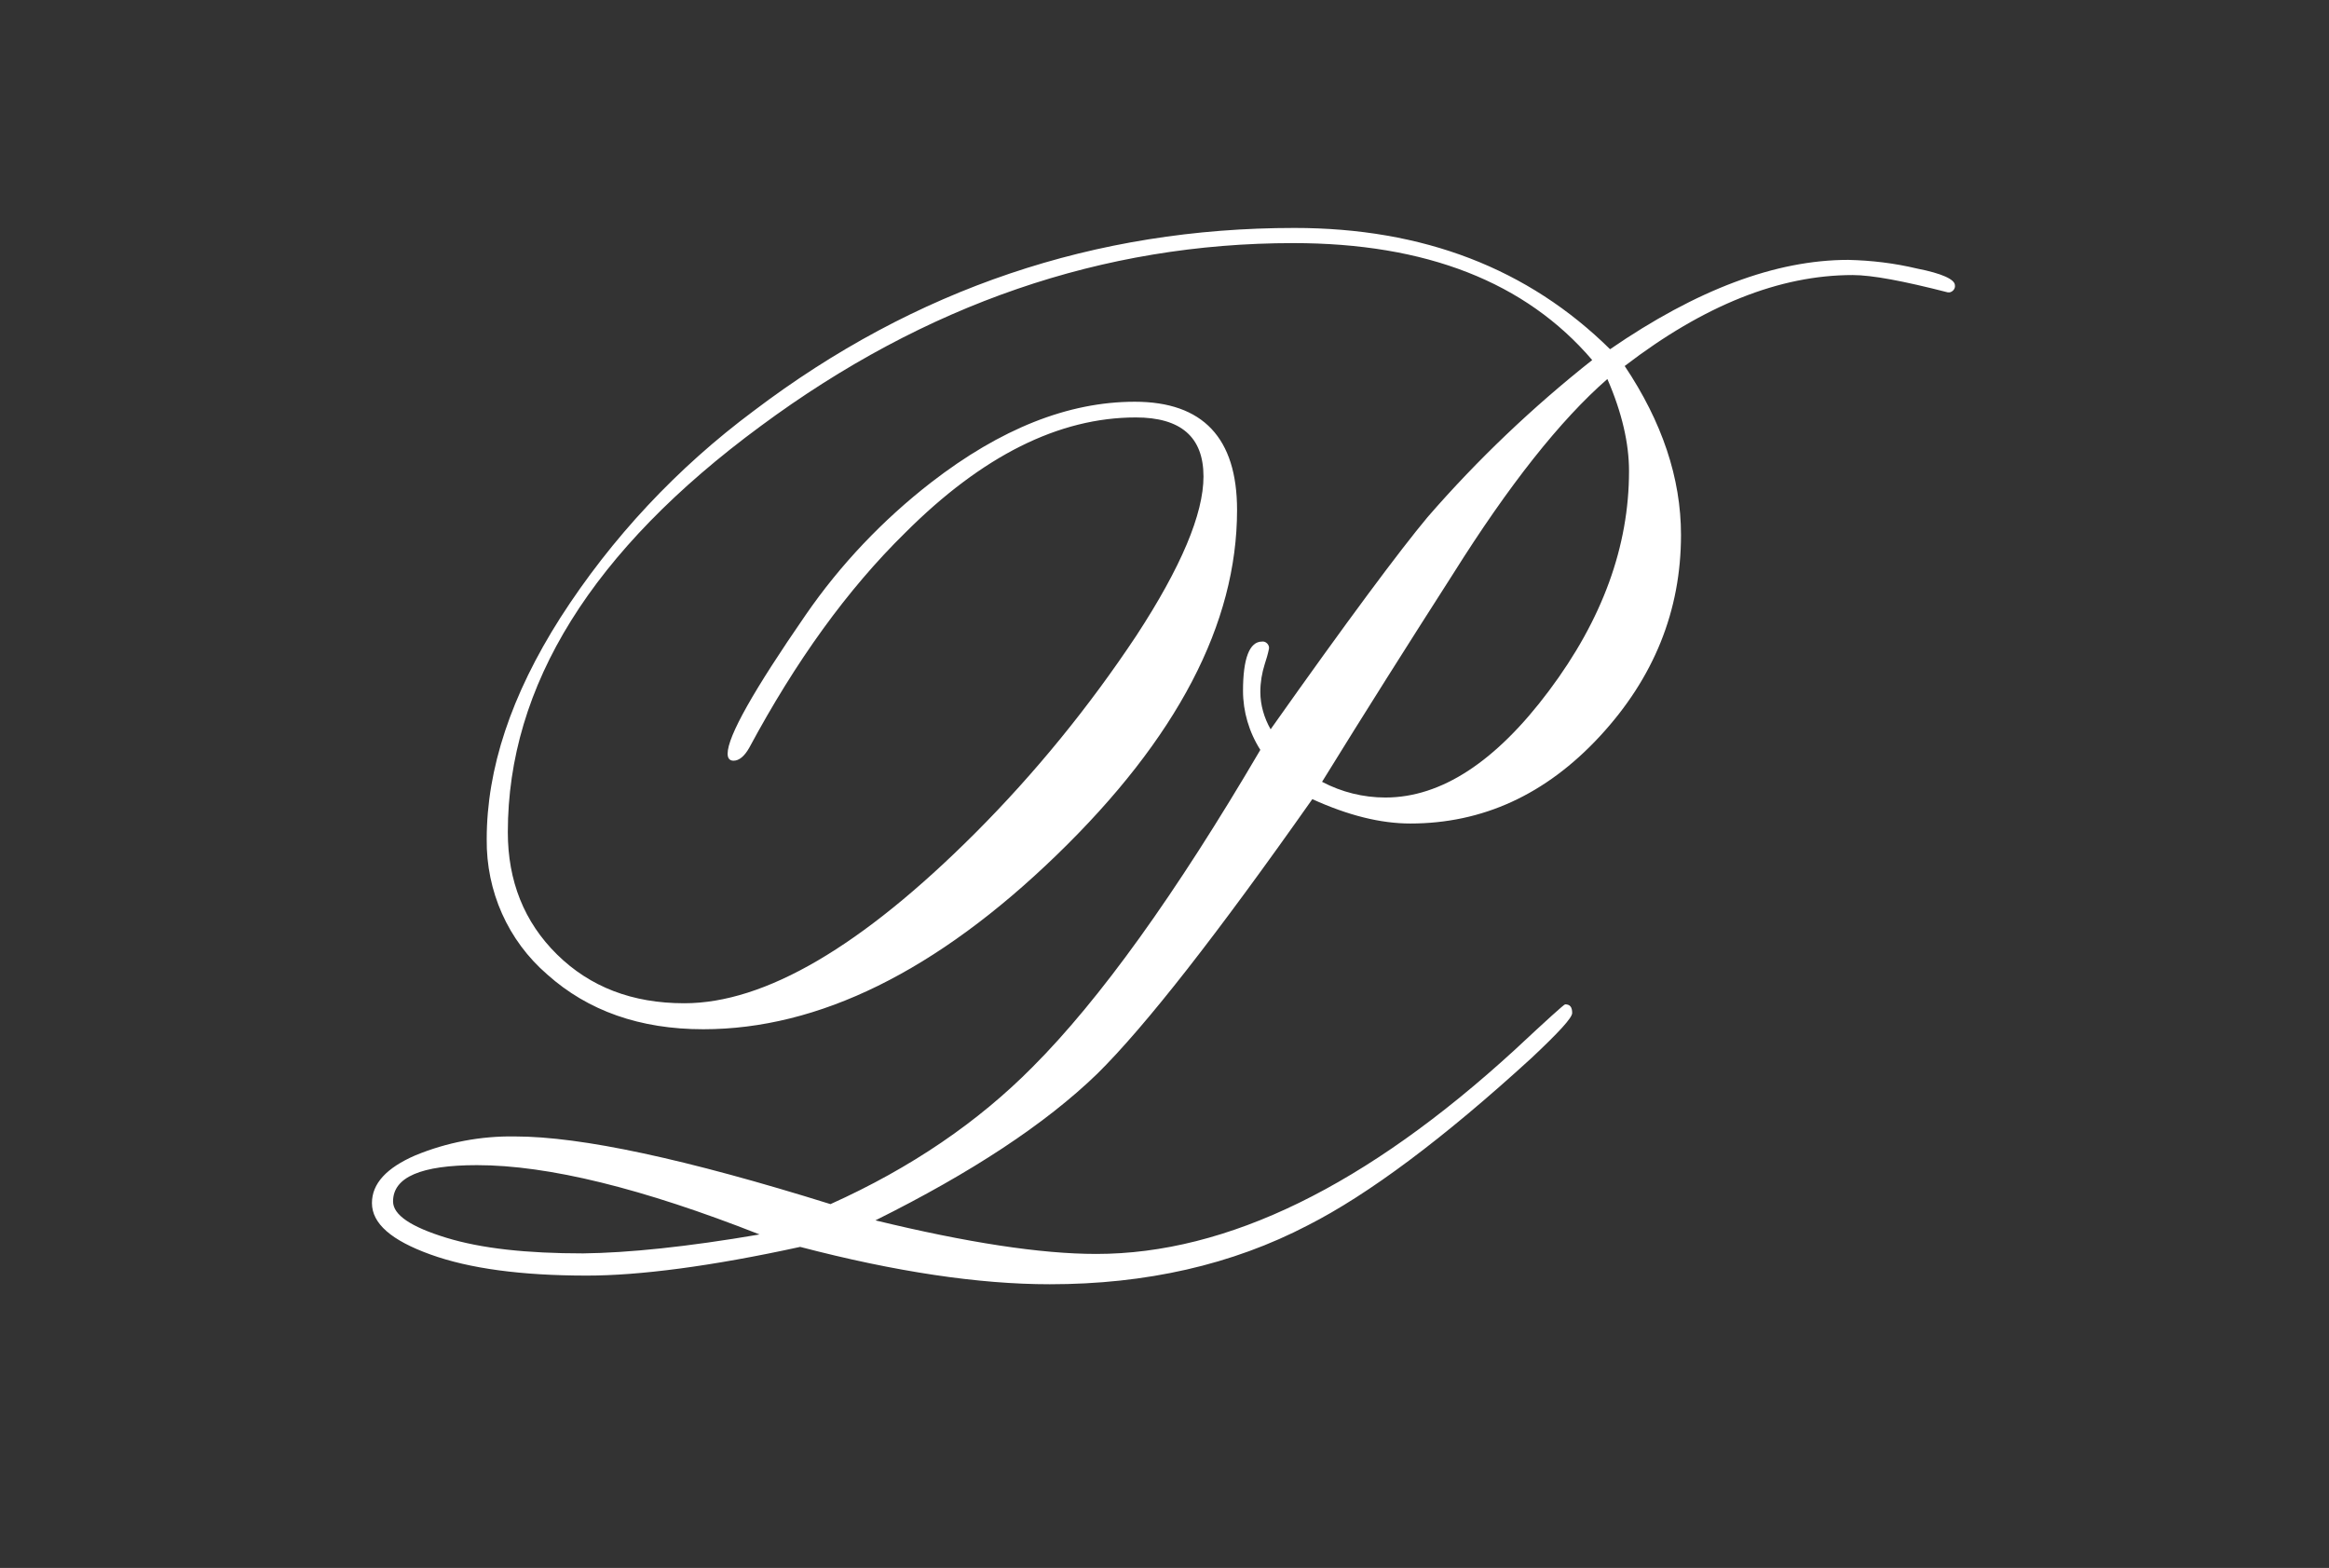
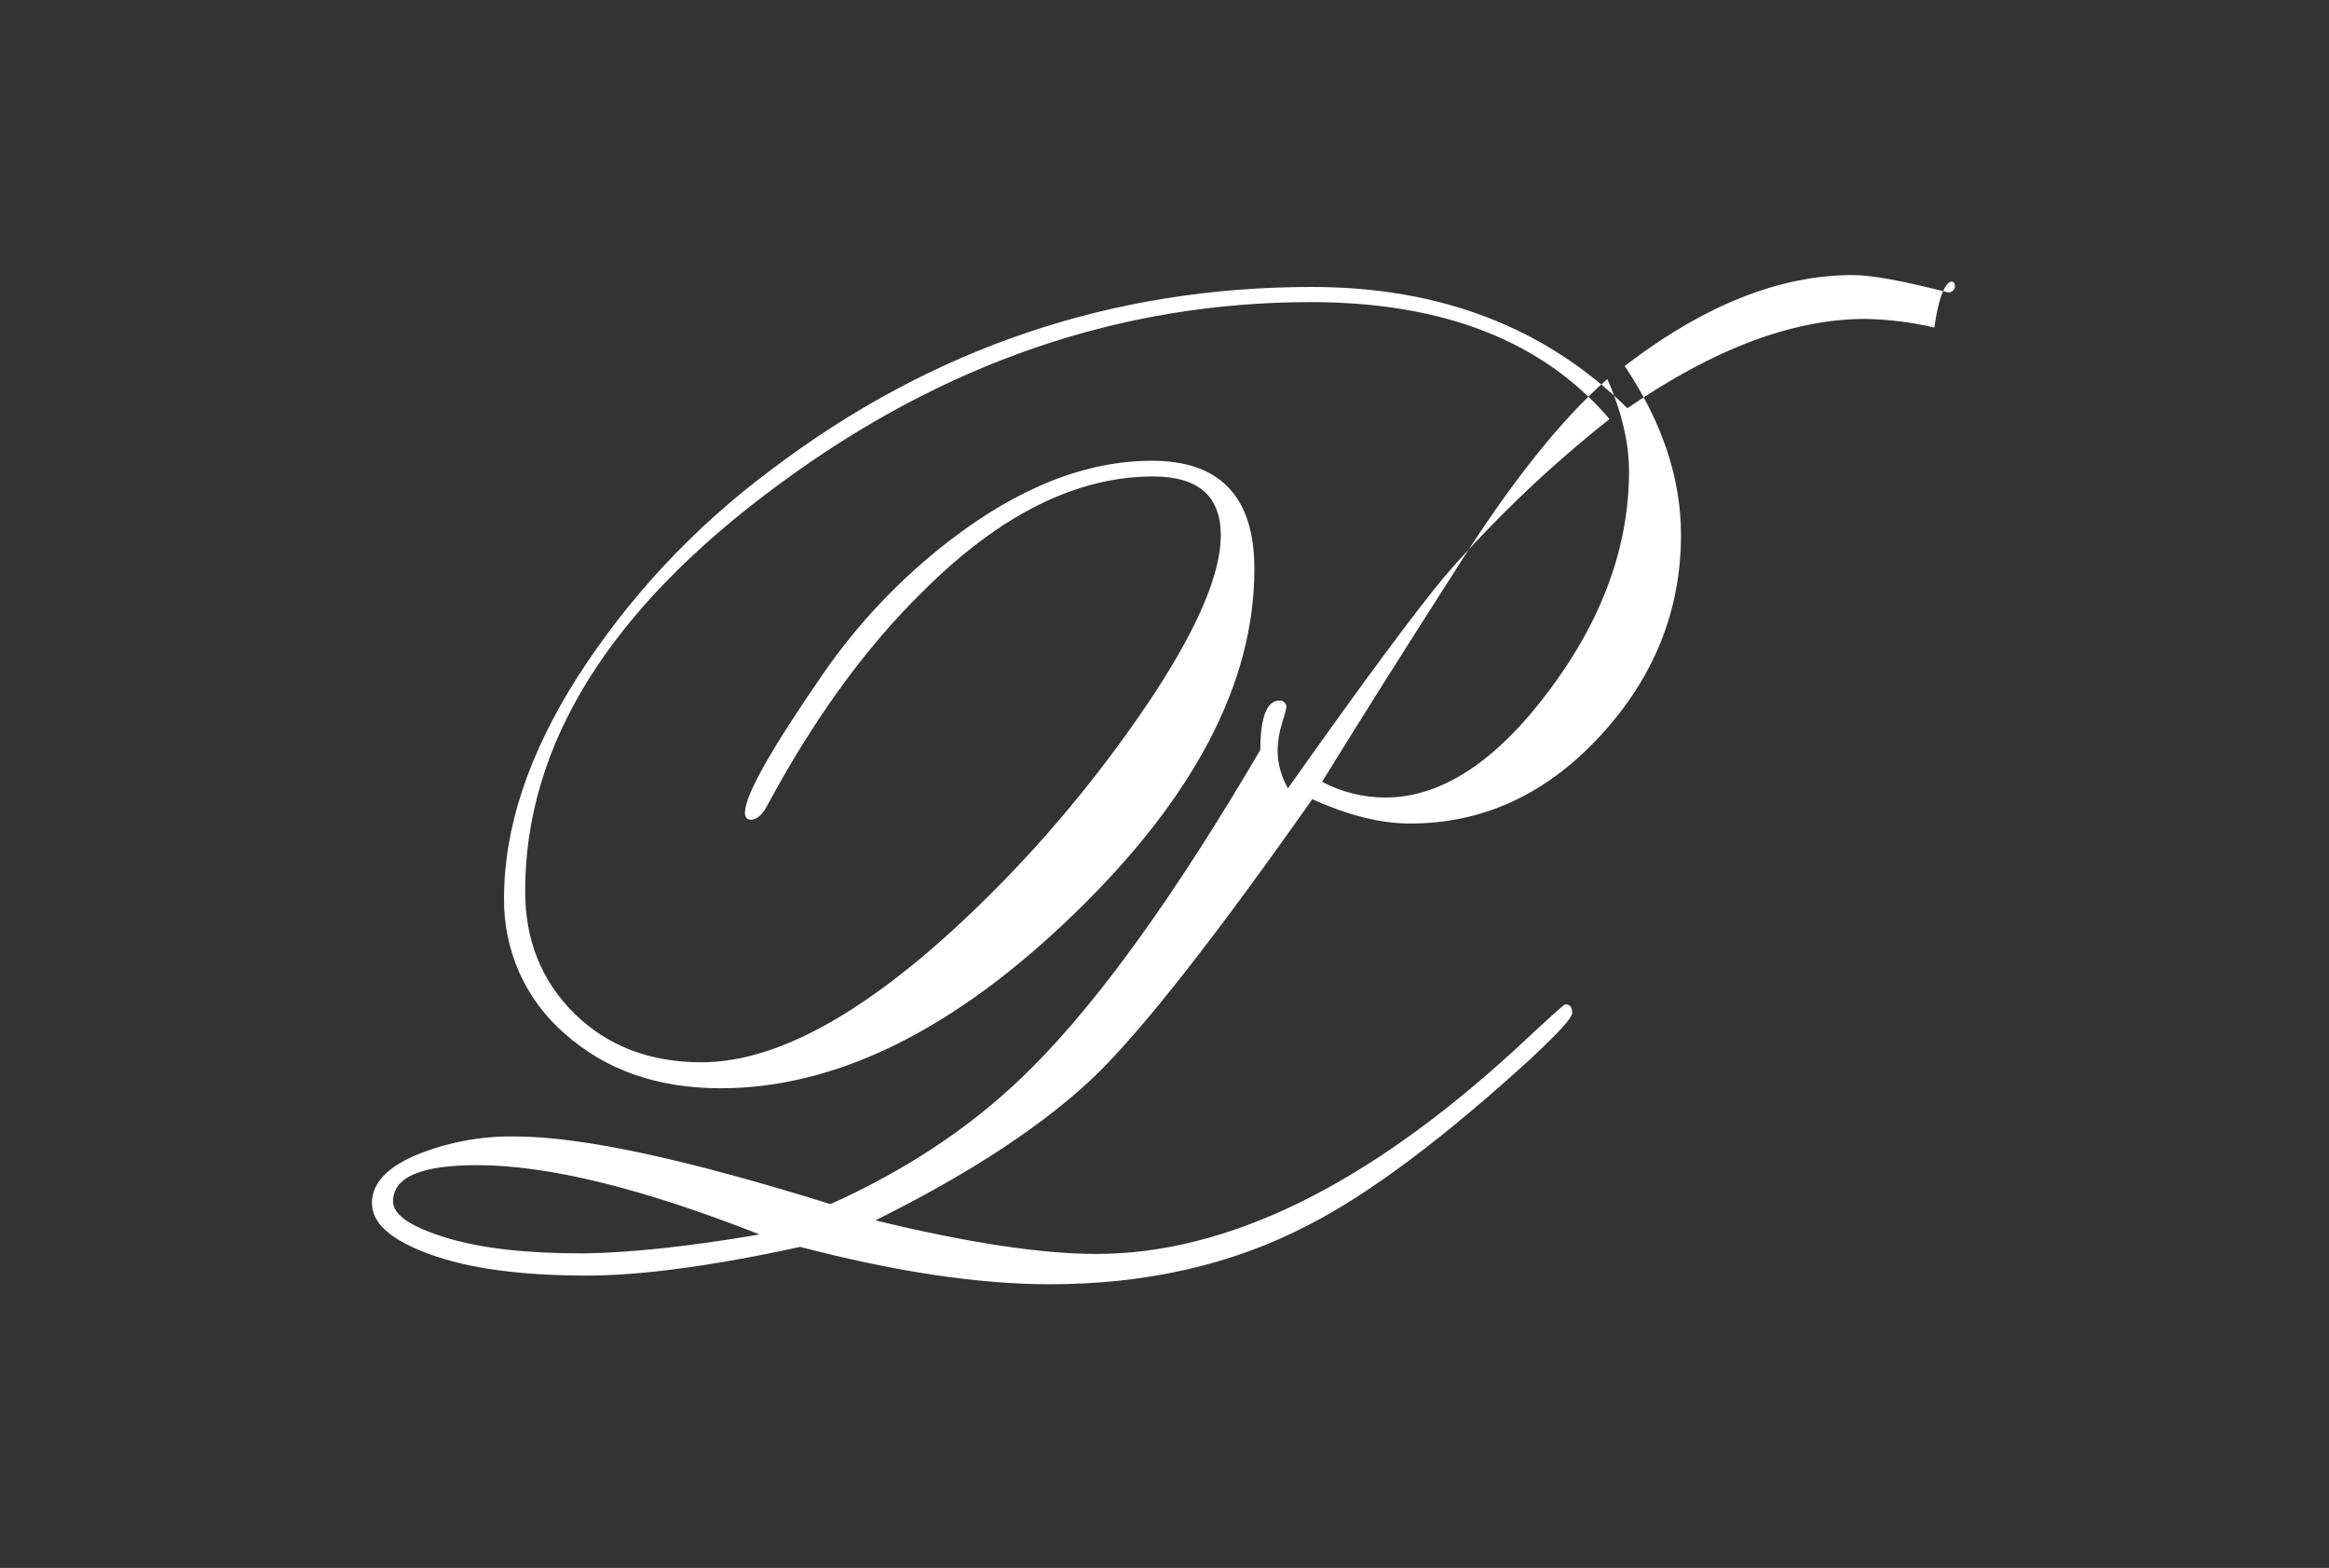
<svg xmlns="http://www.w3.org/2000/svg" version="1.1" id="レイヤー_1" x="0px" y="0px" viewBox="0 0 430.2 289.6" style="enable-background:new 0 0 430.2 289.6;" xml:space="preserve">
  <rect x="0" y="0" width="430.2" height="289.6" fill="#333333" stroke="none" />
  <style type="text/css">
	.st0{fill:#FFFFFF;}
</style>
  <g transform="translate(474.804 436.403)">
-     <path class="st0" d="M-113.7-383.7c0.1,0.6-0.4,1.2-1,1.3c-0.1,0-0.2,0-0.3,0c-8.2-2.1-14-3.2-17.6-3.2c-13.5,0-27.5,5.6-42.1,16.8   c6.9,10.3,10.4,20.7,10.4,31.2c0,14-5,26.4-15,37.2s-21.7,16.1-35,16.1c-5.5,0-11.5-1.5-18.1-4.5c-17.6,25-30.8,41.9-39.7,50.7   c-9.6,9.3-23.3,18.3-41,27.1c16.9,4.1,30.5,6.2,40.8,6.2c24.2,0,49.9-12.6,77.3-37.7c6-5.6,9.1-8.4,9.3-8.4c0.9,0,1.3,0.5,1.3,1.6   c0,0.9-2.5,3.6-7.5,8.3c-16.3,14.9-30.1,25.2-41.3,30.9c-14,7.3-29.9,10.9-47.7,10.9c-13.1,0-28.5-2.3-46.1-6.9   c-16.5,3.6-29.7,5.3-39.4,5.3c-12.1,0-21.7-1.3-28.9-3.9c-7.2-2.6-10.8-5.7-10.8-9.5c0-3.6,2.7-6.5,8-8.8   c5.8-2.4,12.1-3.6,18.4-3.5c12.3,0,31.7,4.2,58.3,12.5c14.9-6.7,27.3-15.2,37.3-25.3c12.4-12.4,26.5-32,42.1-58.6   c-2.1-3.3-3.2-7.1-3.2-10.9c0-6,1.2-9.1,3.5-9.1c0.6-0.1,1.2,0.4,1.3,1c0,0.1,0,0.2,0,0.3c-0.2,1-0.5,2-0.8,2.9   c-0.5,1.6-0.8,3.3-0.8,5.1c0,2.4,0.7,4.8,1.9,6.9c14.2-20.1,23.9-33.1,29-39.2c9.2-10.6,19.4-20.3,30.4-29   c-12.3-14.4-30.7-21.6-55.2-21.6c-35.2,0-68,11.3-98.4,33.8c-31.1,22.9-46.7,47.9-46.7,75c0,9,3,16.6,9.1,22.6c6.1,6,13.9,9,23.5,9   c14.9,0,32.8-10.5,53.7-31.4c11.1-11.1,21.1-23.4,29.8-36.5c8.3-12.7,12.4-22.5,12.4-29.4c0-7.3-4.2-10.9-12.5-10.9   c-14.2,0-28.4,7.1-42.6,21.3c-10.7,10.5-20.2,23.7-28.8,39.7c-0.9,1.6-1.9,2.4-2.9,2.4c-0.7,0-1.1-0.4-1.1-1.3   c0-3.2,4.8-11.7,14.4-25.6c6.4-9.3,14.3-17.6,23.2-24.5c12.8-9.9,25.3-14.9,37.6-14.9c12.6,0,18.9,6.7,18.9,20   c0,21-11.1,42.2-33.3,63.7c-22.2,21.5-44,32.2-65.3,32.2c-11.7,0-21.3-3.4-28.8-10.1c-7.3-6.3-11.3-15.4-11.2-25   c0-13,4.5-26.6,13.6-40.9c9.5-14.8,21.6-27.7,35.7-38.2c29.8-22.6,63.1-33.8,99.9-33.8c23.8,0,43.2,7.5,58.3,22.4   c16-11,30.6-16.5,44-16.5c4.3,0.1,8.5,0.6,12.7,1.6C-116.1-385.9-113.7-384.8-113.7-383.7z M-334.5-208.4   c-21.6-8.5-39-12.8-52.2-12.8c-10.3,0-15.5,2.2-15.5,6.7c0,2.5,3.3,4.7,9.8,6.7s14.9,2.9,25.3,2.9   C-358.8-205-347.9-206.1-334.5-208.4L-334.5-208.4z M-173.9-349.4c0-5.1-1.3-10.8-4-17c-8.7,7.6-18.2,19.6-28.5,36   c-8.2,12.8-16.3,25.6-24.2,38.4c3.6,1.9,7.6,2.9,11.7,2.9c10.3,0,20.4-6.6,30.2-19.7C-178.8-322-173.9-335.5-173.9-349.4z" />
+     <path class="st0" d="M-113.7-383.7c0.1,0.6-0.4,1.2-1,1.3c-0.1,0-0.2,0-0.3,0c-8.2-2.1-14-3.2-17.6-3.2c-13.5,0-27.5,5.6-42.1,16.8   c6.9,10.3,10.4,20.7,10.4,31.2c0,14-5,26.4-15,37.2s-21.7,16.1-35,16.1c-5.5,0-11.5-1.5-18.1-4.5c-17.6,25-30.8,41.9-39.7,50.7   c-9.6,9.3-23.3,18.3-41,27.1c16.9,4.1,30.5,6.2,40.8,6.2c24.2,0,49.9-12.6,77.3-37.7c6-5.6,9.1-8.4,9.3-8.4c0.9,0,1.3,0.5,1.3,1.6   c0,0.9-2.5,3.6-7.5,8.3c-16.3,14.9-30.1,25.2-41.3,30.9c-14,7.3-29.9,10.9-47.7,10.9c-13.1,0-28.5-2.3-46.1-6.9   c-16.5,3.6-29.7,5.3-39.4,5.3c-12.1,0-21.7-1.3-28.9-3.9c-7.2-2.6-10.8-5.7-10.8-9.5c0-3.6,2.7-6.5,8-8.8   c5.8-2.4,12.1-3.6,18.4-3.5c12.3,0,31.7,4.2,58.3,12.5c14.9-6.7,27.3-15.2,37.3-25.3c12.4-12.4,26.5-32,42.1-58.6   c0-6,1.2-9.1,3.5-9.1c0.6-0.1,1.2,0.4,1.3,1c0,0.1,0,0.2,0,0.3c-0.2,1-0.5,2-0.8,2.9   c-0.5,1.6-0.8,3.3-0.8,5.1c0,2.4,0.7,4.8,1.9,6.9c14.2-20.1,23.9-33.1,29-39.2c9.2-10.6,19.4-20.3,30.4-29   c-12.3-14.4-30.7-21.6-55.2-21.6c-35.2,0-68,11.3-98.4,33.8c-31.1,22.9-46.7,47.9-46.7,75c0,9,3,16.6,9.1,22.6c6.1,6,13.9,9,23.5,9   c14.9,0,32.8-10.5,53.7-31.4c11.1-11.1,21.1-23.4,29.8-36.5c8.3-12.7,12.4-22.5,12.4-29.4c0-7.3-4.2-10.9-12.5-10.9   c-14.2,0-28.4,7.1-42.6,21.3c-10.7,10.5-20.2,23.7-28.8,39.7c-0.9,1.6-1.9,2.4-2.9,2.4c-0.7,0-1.1-0.4-1.1-1.3   c0-3.2,4.8-11.7,14.4-25.6c6.4-9.3,14.3-17.6,23.2-24.5c12.8-9.9,25.3-14.9,37.6-14.9c12.6,0,18.9,6.7,18.9,20   c0,21-11.1,42.2-33.3,63.7c-22.2,21.5-44,32.2-65.3,32.2c-11.7,0-21.3-3.4-28.8-10.1c-7.3-6.3-11.3-15.4-11.2-25   c0-13,4.5-26.6,13.6-40.9c9.5-14.8,21.6-27.7,35.7-38.2c29.8-22.6,63.1-33.8,99.9-33.8c23.8,0,43.2,7.5,58.3,22.4   c16-11,30.6-16.5,44-16.5c4.3,0.1,8.5,0.6,12.7,1.6C-116.1-385.9-113.7-384.8-113.7-383.7z M-334.5-208.4   c-21.6-8.5-39-12.8-52.2-12.8c-10.3,0-15.5,2.2-15.5,6.7c0,2.5,3.3,4.7,9.8,6.7s14.9,2.9,25.3,2.9   C-358.8-205-347.9-206.1-334.5-208.4L-334.5-208.4z M-173.9-349.4c0-5.1-1.3-10.8-4-17c-8.7,7.6-18.2,19.6-28.5,36   c-8.2,12.8-16.3,25.6-24.2,38.4c3.6,1.9,7.6,2.9,11.7,2.9c10.3,0,20.4-6.6,30.2-19.7C-178.8-322-173.9-335.5-173.9-349.4z" />
  </g>
</svg>